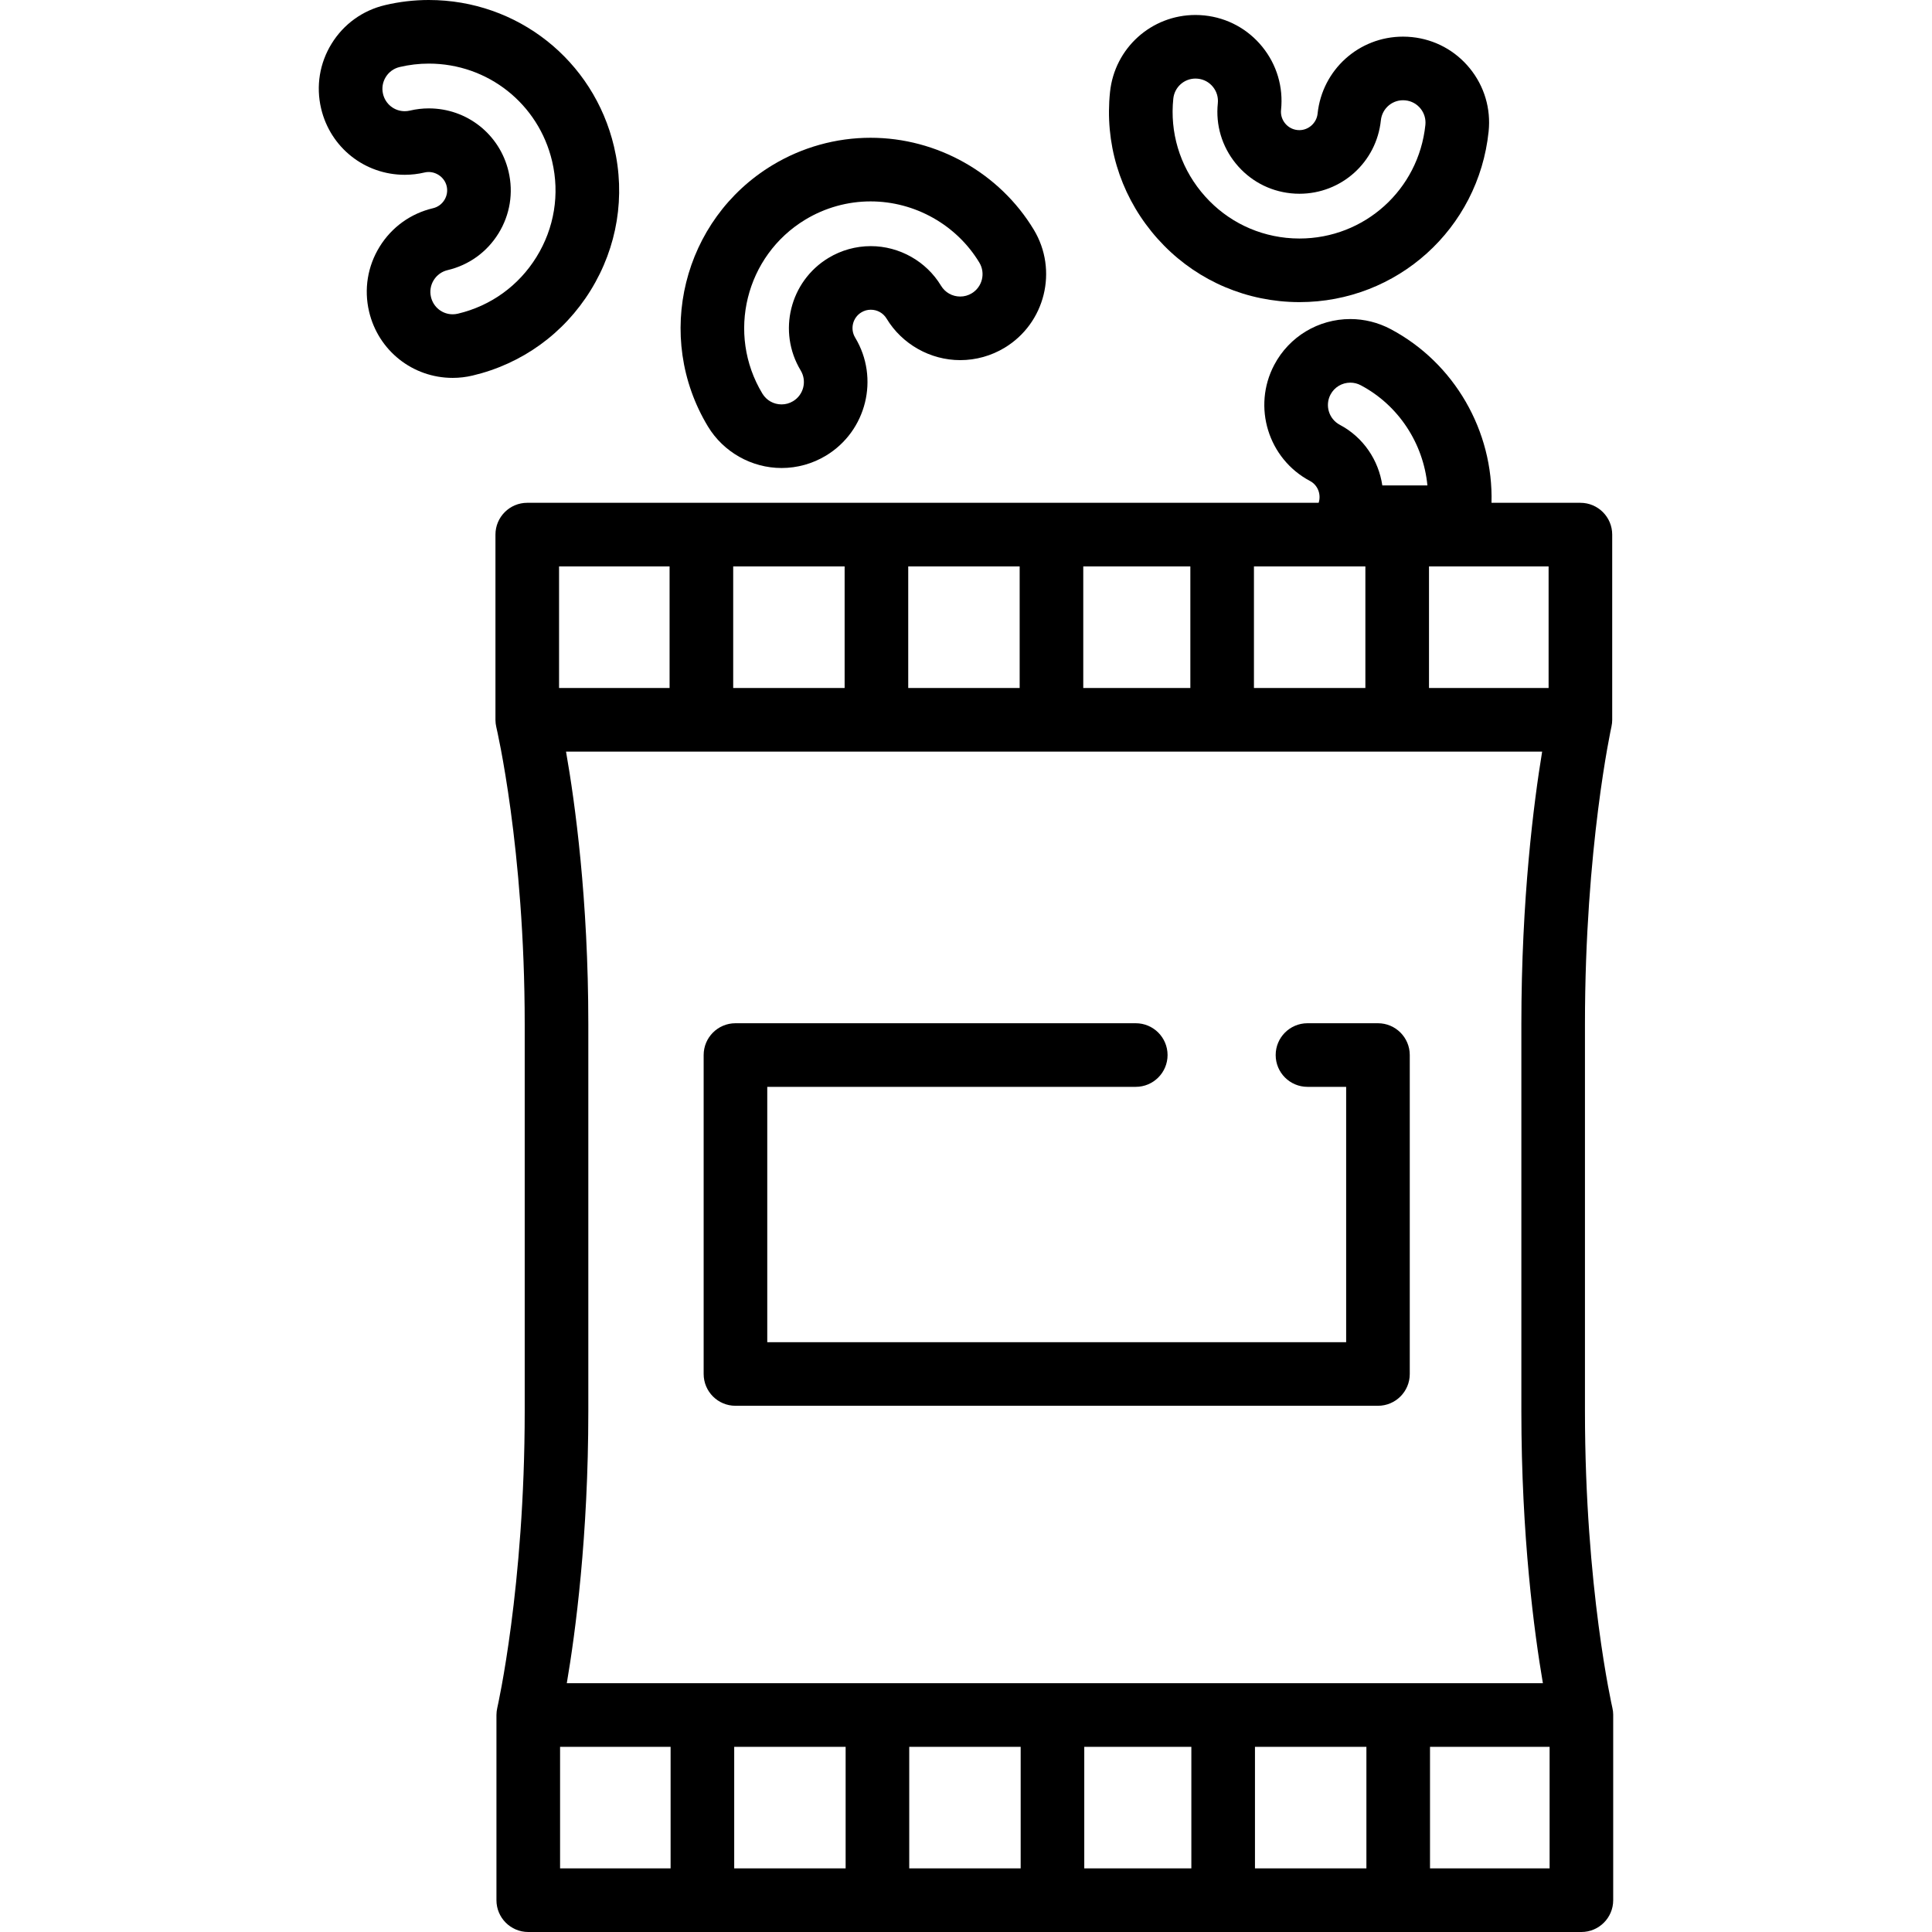
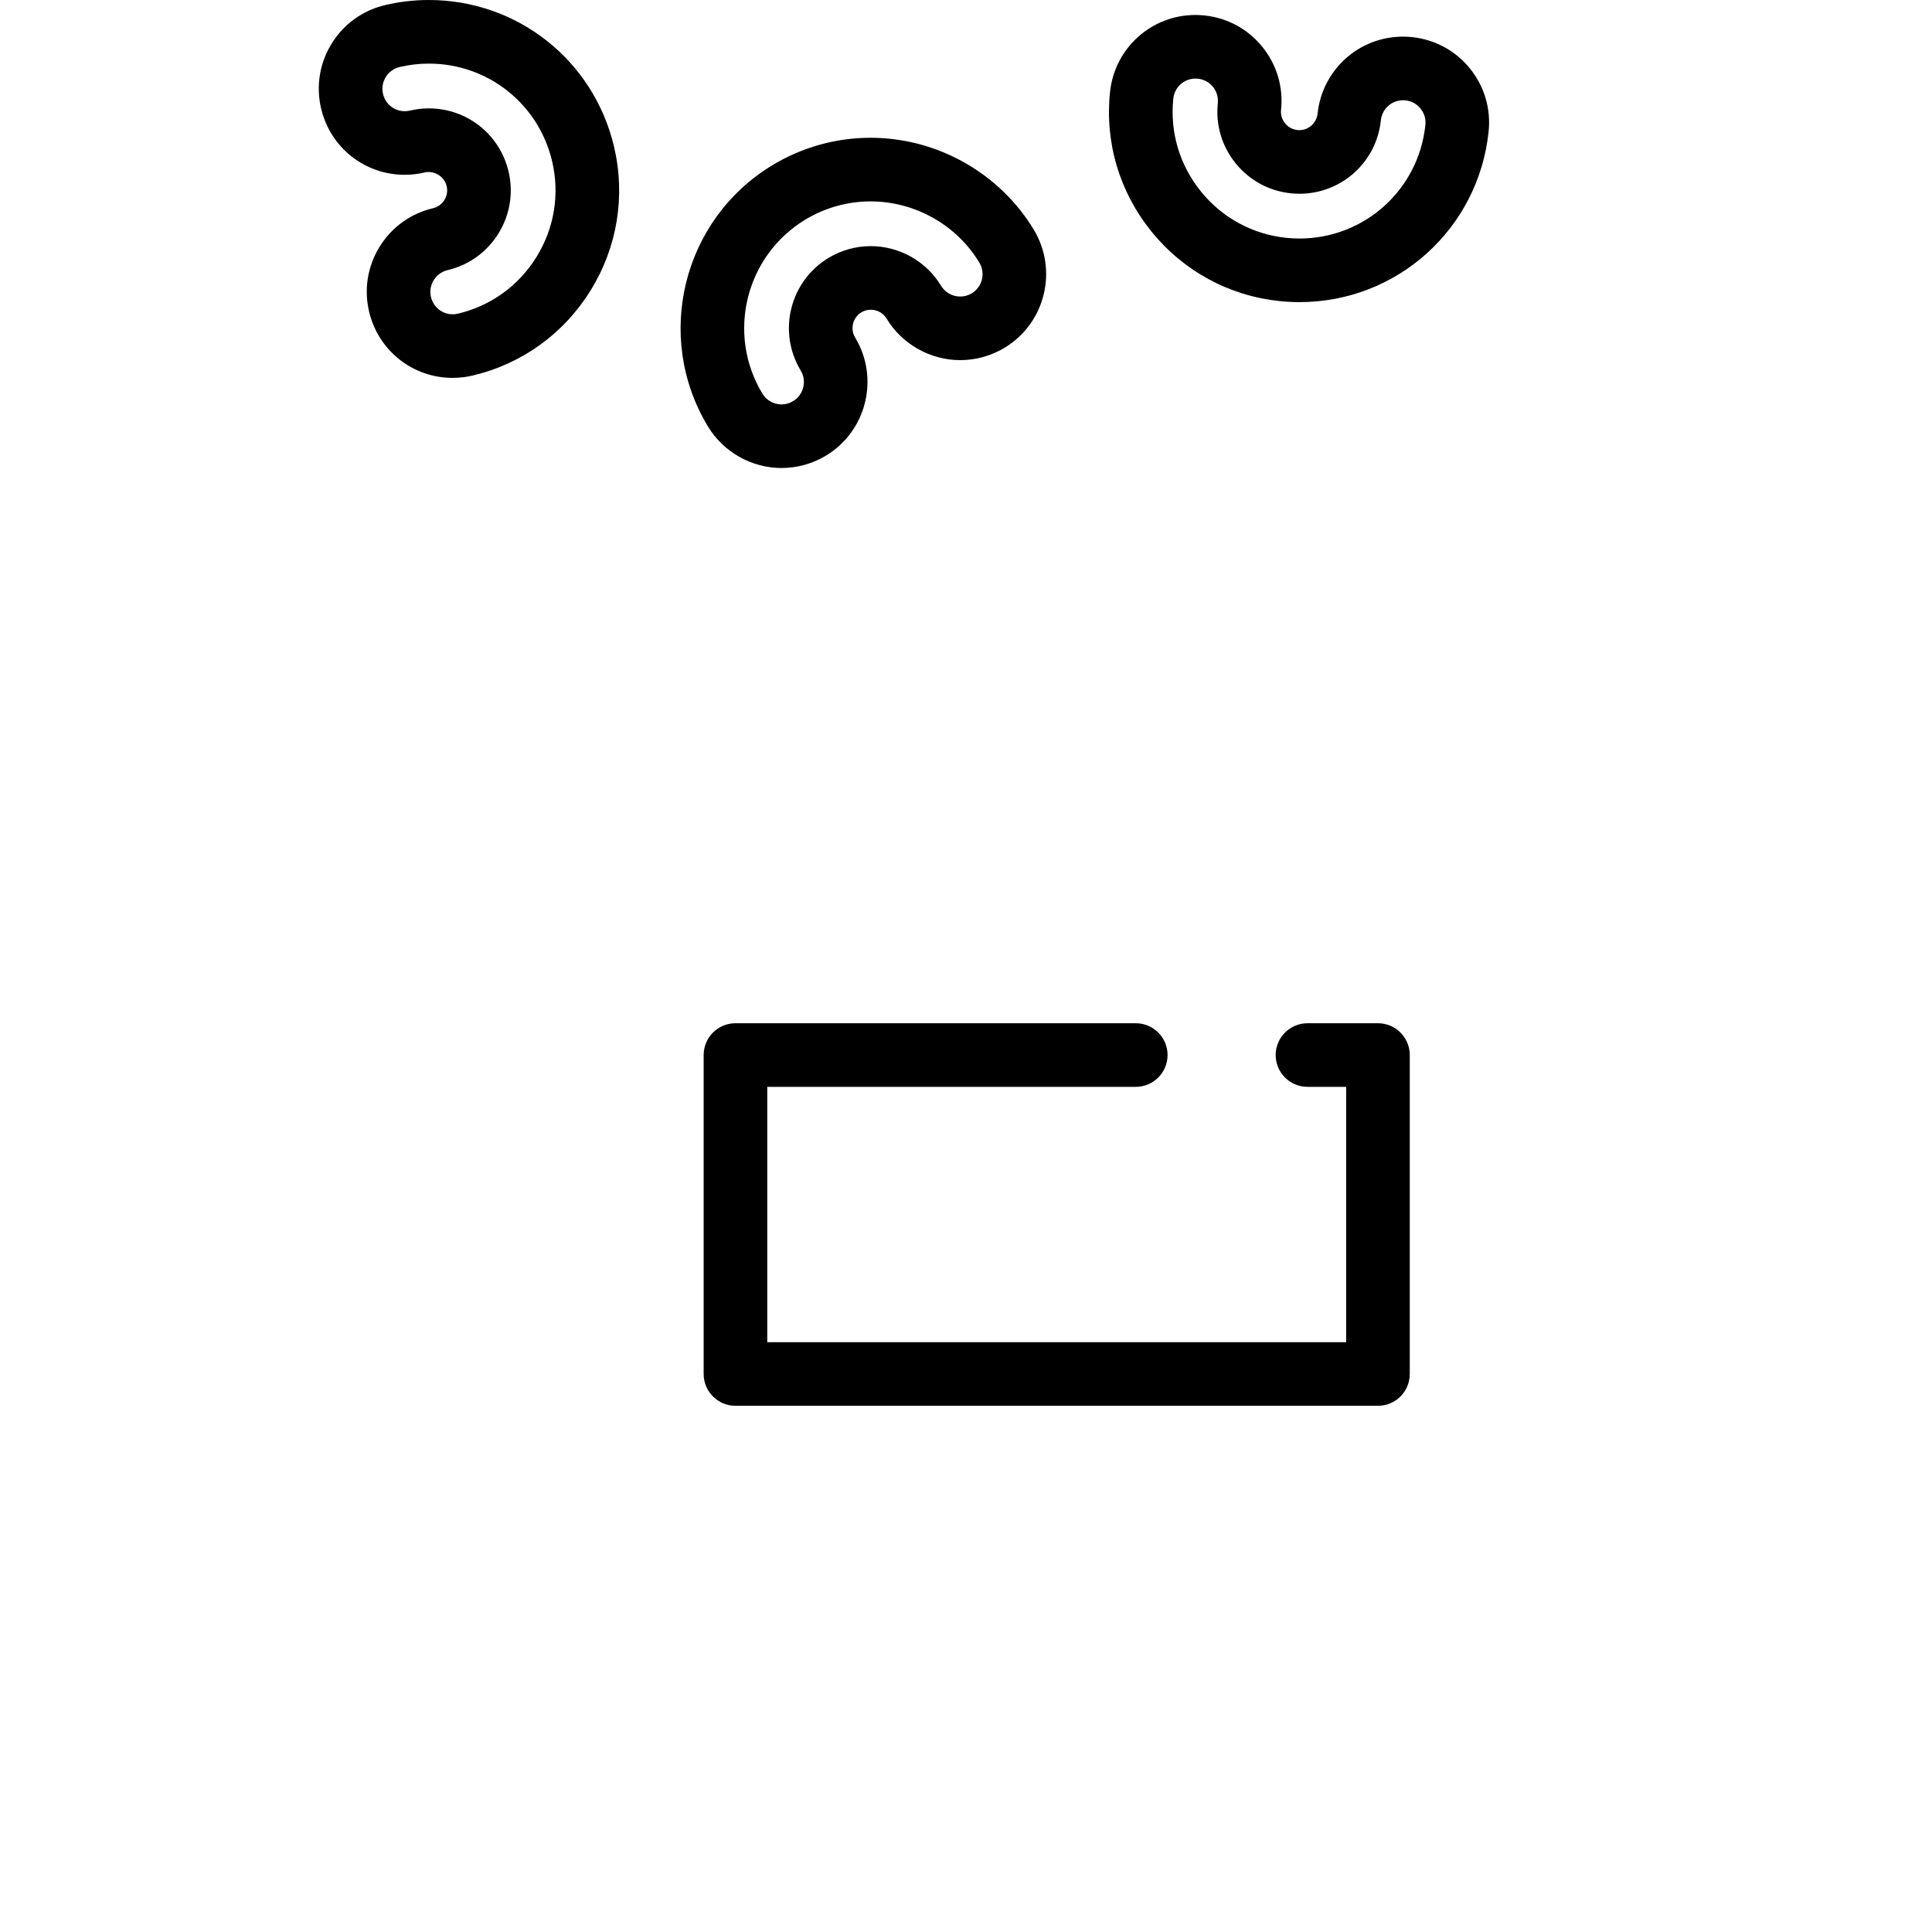
<svg xmlns="http://www.w3.org/2000/svg" fill="#000000" version="1.1" id="Capa_1" width="800px" height="800px" viewBox="0 0 205.027 205.027" xml:space="preserve">
  <g>
    <g>
      <path d="M82.943,49.666c1.658,0,3.286-0.454,4.712-1.315c4.306-2.602,5.694-8.222,3.094-12.527 c-0.555-0.92-0.258-2.121,0.661-2.676c0.307-0.186,0.643-0.279,0.998-0.279c0.695,0,1.321,0.352,1.677,0.94 c1.642,2.72,4.637,4.409,7.816,4.409c1.658,0,3.287-0.454,4.713-1.315c4.305-2.601,5.692-8.22,3.094-12.527 c-3.633-6.017-10.27-9.755-17.319-9.755c-3.665,0-7.265,1.004-10.411,2.903c-9.534,5.757-12.608,18.196-6.853,27.73 C76.768,47.976,79.763,49.666,82.943,49.666z M85.468,23.304c2.093-1.264,4.486-1.931,6.921-1.931c4.7,0,9.122,2.488,11.54,6.493 c0.676,1.121,0.315,2.584-0.805,3.26c-0.377,0.228-0.789,0.343-1.223,0.343c-0.842,0-1.604-0.429-2.037-1.147 c-1.564-2.592-4.421-4.202-7.456-4.202c-1.58,0-3.132,0.432-4.487,1.251c-4.105,2.479-5.429,7.836-2.951,11.942 c0.677,1.121,0.315,2.584-0.805,3.26c-0.377,0.228-0.788,0.343-1.223,0.343c-0.842,0-1.604-0.429-2.038-1.149 C77.073,35.42,79.12,27.137,85.468,23.304z" />
      <path d="M135.79,31.952c0.699,0.073,1.408,0.11,2.107,0.11h0.002c10.369,0,19.001-7.782,20.075-18.1 c0.254-2.424-0.45-4.803-1.985-6.696s-3.715-3.075-6.14-3.328c-0.316-0.033-0.639-0.05-0.957-0.05 c-4.683,0-8.581,3.516-9.068,8.178c-0.103,0.979-0.951,1.745-1.932,1.745c-0.067,0-0.137-0.004-0.21-0.011 c-0.515-0.054-0.979-0.306-1.308-0.711c-0.329-0.406-0.48-0.913-0.427-1.427c0.254-2.425-0.453-4.801-1.988-6.695 c-1.535-1.893-3.716-3.075-6.14-3.328c-0.316-0.033-0.637-0.05-0.953-0.05c-4.682,0-8.58,3.515-9.069,8.177 c-0.56,5.358,1.004,10.619,4.406,14.813S130.431,31.392,135.79,31.952z M124.513,10.467c0.127-1.214,1.141-2.129,2.355-2.129 c0.084,0,0.169,0.005,0.254,0.014c0.631,0.065,1.197,0.373,1.597,0.865c0.399,0.493,0.583,1.111,0.518,1.743 c-0.241,2.308,0.433,4.574,1.897,6.379c1.464,1.806,3.542,2.933,5.848,3.174c0.304,0.032,0.61,0.048,0.913,0.048 c4.466,0,8.182-3.351,8.645-7.794c0.136-1.298,1.29-2.257,2.611-2.115c0.631,0.065,1.196,0.373,1.596,0.865 c0.398,0.492,0.582,1.111,0.516,1.744c-0.716,6.87-6.461,12.052-13.364,12.051c-0.467,0-0.94-0.025-1.407-0.073 c-3.565-0.373-6.776-2.117-9.042-4.911C125.183,17.533,124.141,14.031,124.513,10.467z" />
      <path d="M62.678,30.814c2.839-4.595,3.721-10.013,2.482-15.257C62.996,6.397,54.913,0,45.504,0c-1.556,0-3.118,0.182-4.642,0.543 c-2.373,0.56-4.385,2.01-5.666,4.083c-1.282,2.073-1.678,4.521-1.118,6.893c0.977,4.14,4.627,7.031,8.877,7.031 c0.705,0,1.412-0.083,2.103-0.246c1.037-0.246,2.103,0.433,2.343,1.448c0.119,0.504,0.033,1.027-0.241,1.471 s-0.703,0.754-1.208,0.873c-2.372,0.56-4.384,2.011-5.665,4.084c-1.281,2.074-1.678,4.522-1.118,6.893 c0.978,4.138,4.627,7.029,8.874,7.029l0,0c0.705,0,1.412-0.083,2.102-0.246C55.388,38.619,59.839,35.407,62.678,30.814z M56.936,27.265c-1.891,3.06-4.854,5.199-8.343,6.023c-0.182,0.043-0.367,0.065-0.55,0.065h-0.001 c-1.103,0-2.051-0.753-2.306-1.832c-0.146-0.617-0.043-1.253,0.291-1.792c0.334-0.54,0.857-0.917,1.474-1.063 c2.259-0.533,4.177-1.916,5.399-3.894c1.223-1.979,1.602-4.312,1.068-6.571c-0.931-3.944-4.412-6.699-8.464-6.699 c-0.671,0-1.345,0.079-2,0.234c-0.182,0.043-0.367,0.065-0.55,0.065c-1.104,0-2.053-0.753-2.307-1.832 c-0.146-0.617-0.042-1.255,0.291-1.794c0.334-0.54,0.857-0.917,1.475-1.063c1.017-0.24,2.057-0.362,3.091-0.362 c6.265,0,11.646,4.26,13.087,10.359C59.415,20.598,58.827,24.205,56.936,27.265z" />
-       <path d="M171.197,181.995l-0.002-0.04c-0.001-0.109-0.009-0.219-0.02-0.326c-0.003-0.029-0.009-0.055-0.012-0.082 c-0.013-0.097-0.029-0.191-0.05-0.285c0,0-0.002-0.018-0.005-0.026c-0.029-0.125-2.91-12.736-2.91-31.479V108.67 c0-18.693,2.781-31.424,2.81-31.548l0.003-0.018c0.023-0.106,0.04-0.214,0.053-0.323c0.002-0.014,0.006-0.027,0.007-0.04 c0.012-0.117,0.019-0.235,0.019-0.355v-0.017v-0.002V56.734c0-1.864-1.511-3.375-3.375-3.375h-9.434 c0.209-7.608-3.929-14.849-10.719-18.441c-1.311-0.694-2.784-1.06-4.263-1.06c-3.393,0-6.485,1.861-8.071,4.858 c-2.352,4.446-0.647,9.978,3.8,12.331c0.826,0.438,1.197,1.424,0.909,2.311H55.953c-1.864,0-3.375,1.511-3.375,3.375v19.652 l0.001,0.018c0,0,0.003,0.048,0.003,0.072c0.003,0.099,0.008,0.198,0.019,0.295c0.004,0.032,0.01,0.065,0.015,0.097 c0.013,0.091,0.028,0.18,0.048,0.268c0.003,0.012,0.004,0.025,0.007,0.037c0.03,0.126,3.012,12.836,3.012,31.498v41.086 c0,18.678-2.881,31.355-2.91,31.479c-0.003,0.01-0.003,0.021-0.006,0.032c-0.019,0.086-0.033,0.174-0.046,0.264 c-0.004,0.033-0.011,0.066-0.015,0.1c-0.011,0.1-0.016,0.2-0.018,0.303c0,0.021-0.004,0.043-0.004,0.063V182v19.652 c0,1.863,1.511,3.375,3.375,3.375H167.82c1.863,0,3.375-1.512,3.375-3.375V182v-0.005H171.197z M89.74,185.375v12.902H77.915 v-12.902H89.74z M96.49,185.375h11.825v12.902H96.49V185.375z M115.064,185.375h11.364v12.902h-11.364V185.375z M133.179,185.375 h11.826v12.902h-11.826V185.375z M60.149,178.625c0.915-5.361,2.284-15.6,2.284-28.867v-41.086c0-13.27-1.417-23.529-2.366-28.91 h103.588c-0.883,5.36-2.206,15.622-2.206,28.91v41.086c0,13.268,1.369,23.506,2.285,28.867H60.149z M144.896,60.109v12.902 h-11.825V60.109H144.896z M126.322,73.011h-11.364V60.109h11.364V73.011z M108.208,73.011H96.383V60.109h11.825V73.011z M89.633,73.011H77.808V60.109h11.825V73.011z M164.34,73.011h-12.692V60.109h12.692V73.011z M141.195,41.873 c0.413-0.781,1.219-1.265,2.104-1.265c0.387,0,0.76,0.093,1.107,0.276c4.021,2.128,6.646,6.186,7.073,10.629h-4.786 c-0.391-2.661-1.996-5.101-4.51-6.431C141.028,44.469,140.584,43.03,141.195,41.873z M59.328,60.109h11.729v12.902H59.328V60.109z M59.436,185.375h11.729v12.902H59.436V185.375z M164.447,198.277h-12.692v-12.902h12.692V198.277z" />
      <path d="M146.231,108.588h-7.479c-1.864,0-3.375,1.512-3.375,3.375c0,1.864,1.511,3.375,3.375,3.375h4.104v27.096H81.423v-27.096 h39.106c1.863,0,3.375-1.511,3.375-3.375c0-1.863-1.512-3.375-3.375-3.375H78.048c-1.864,0-3.375,1.512-3.375,3.375v33.846 c0,1.863,1.511,3.375,3.375,3.375h68.184c1.864,0,3.375-1.512,3.375-3.375v-33.846C149.606,110.1,148.096,108.588,146.231,108.588 z" />
    </g>
  </g>
</svg>